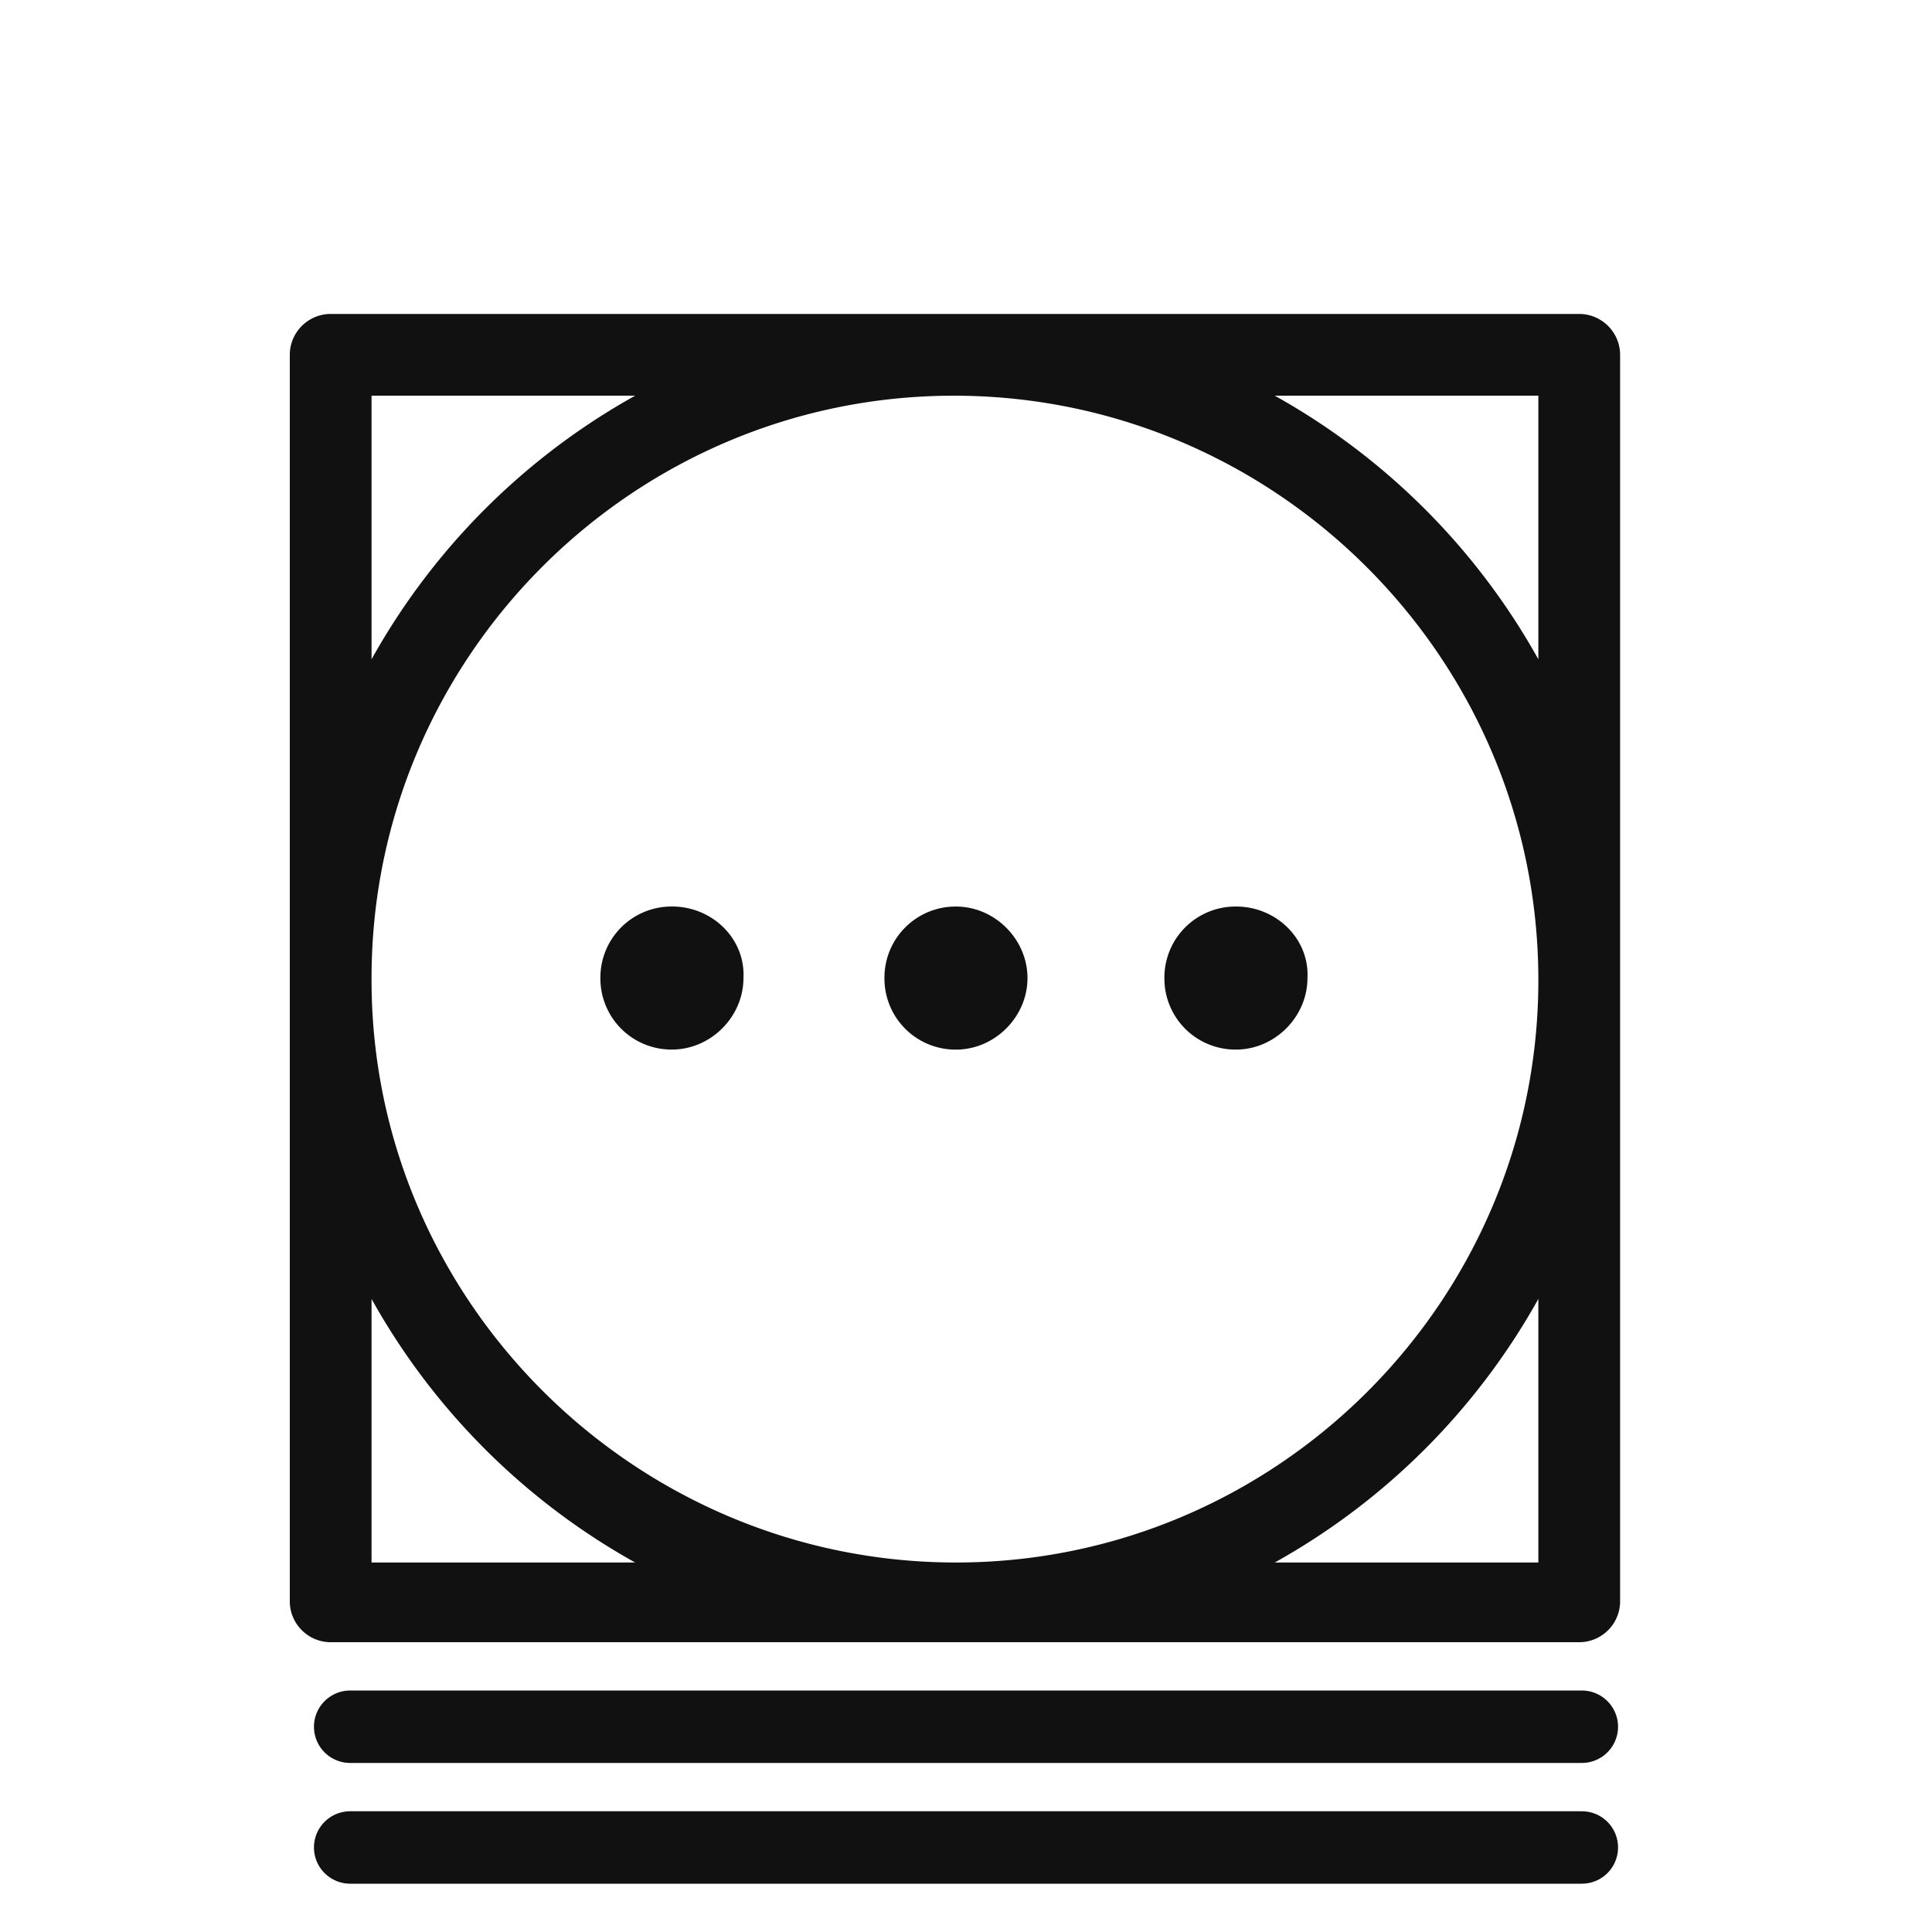
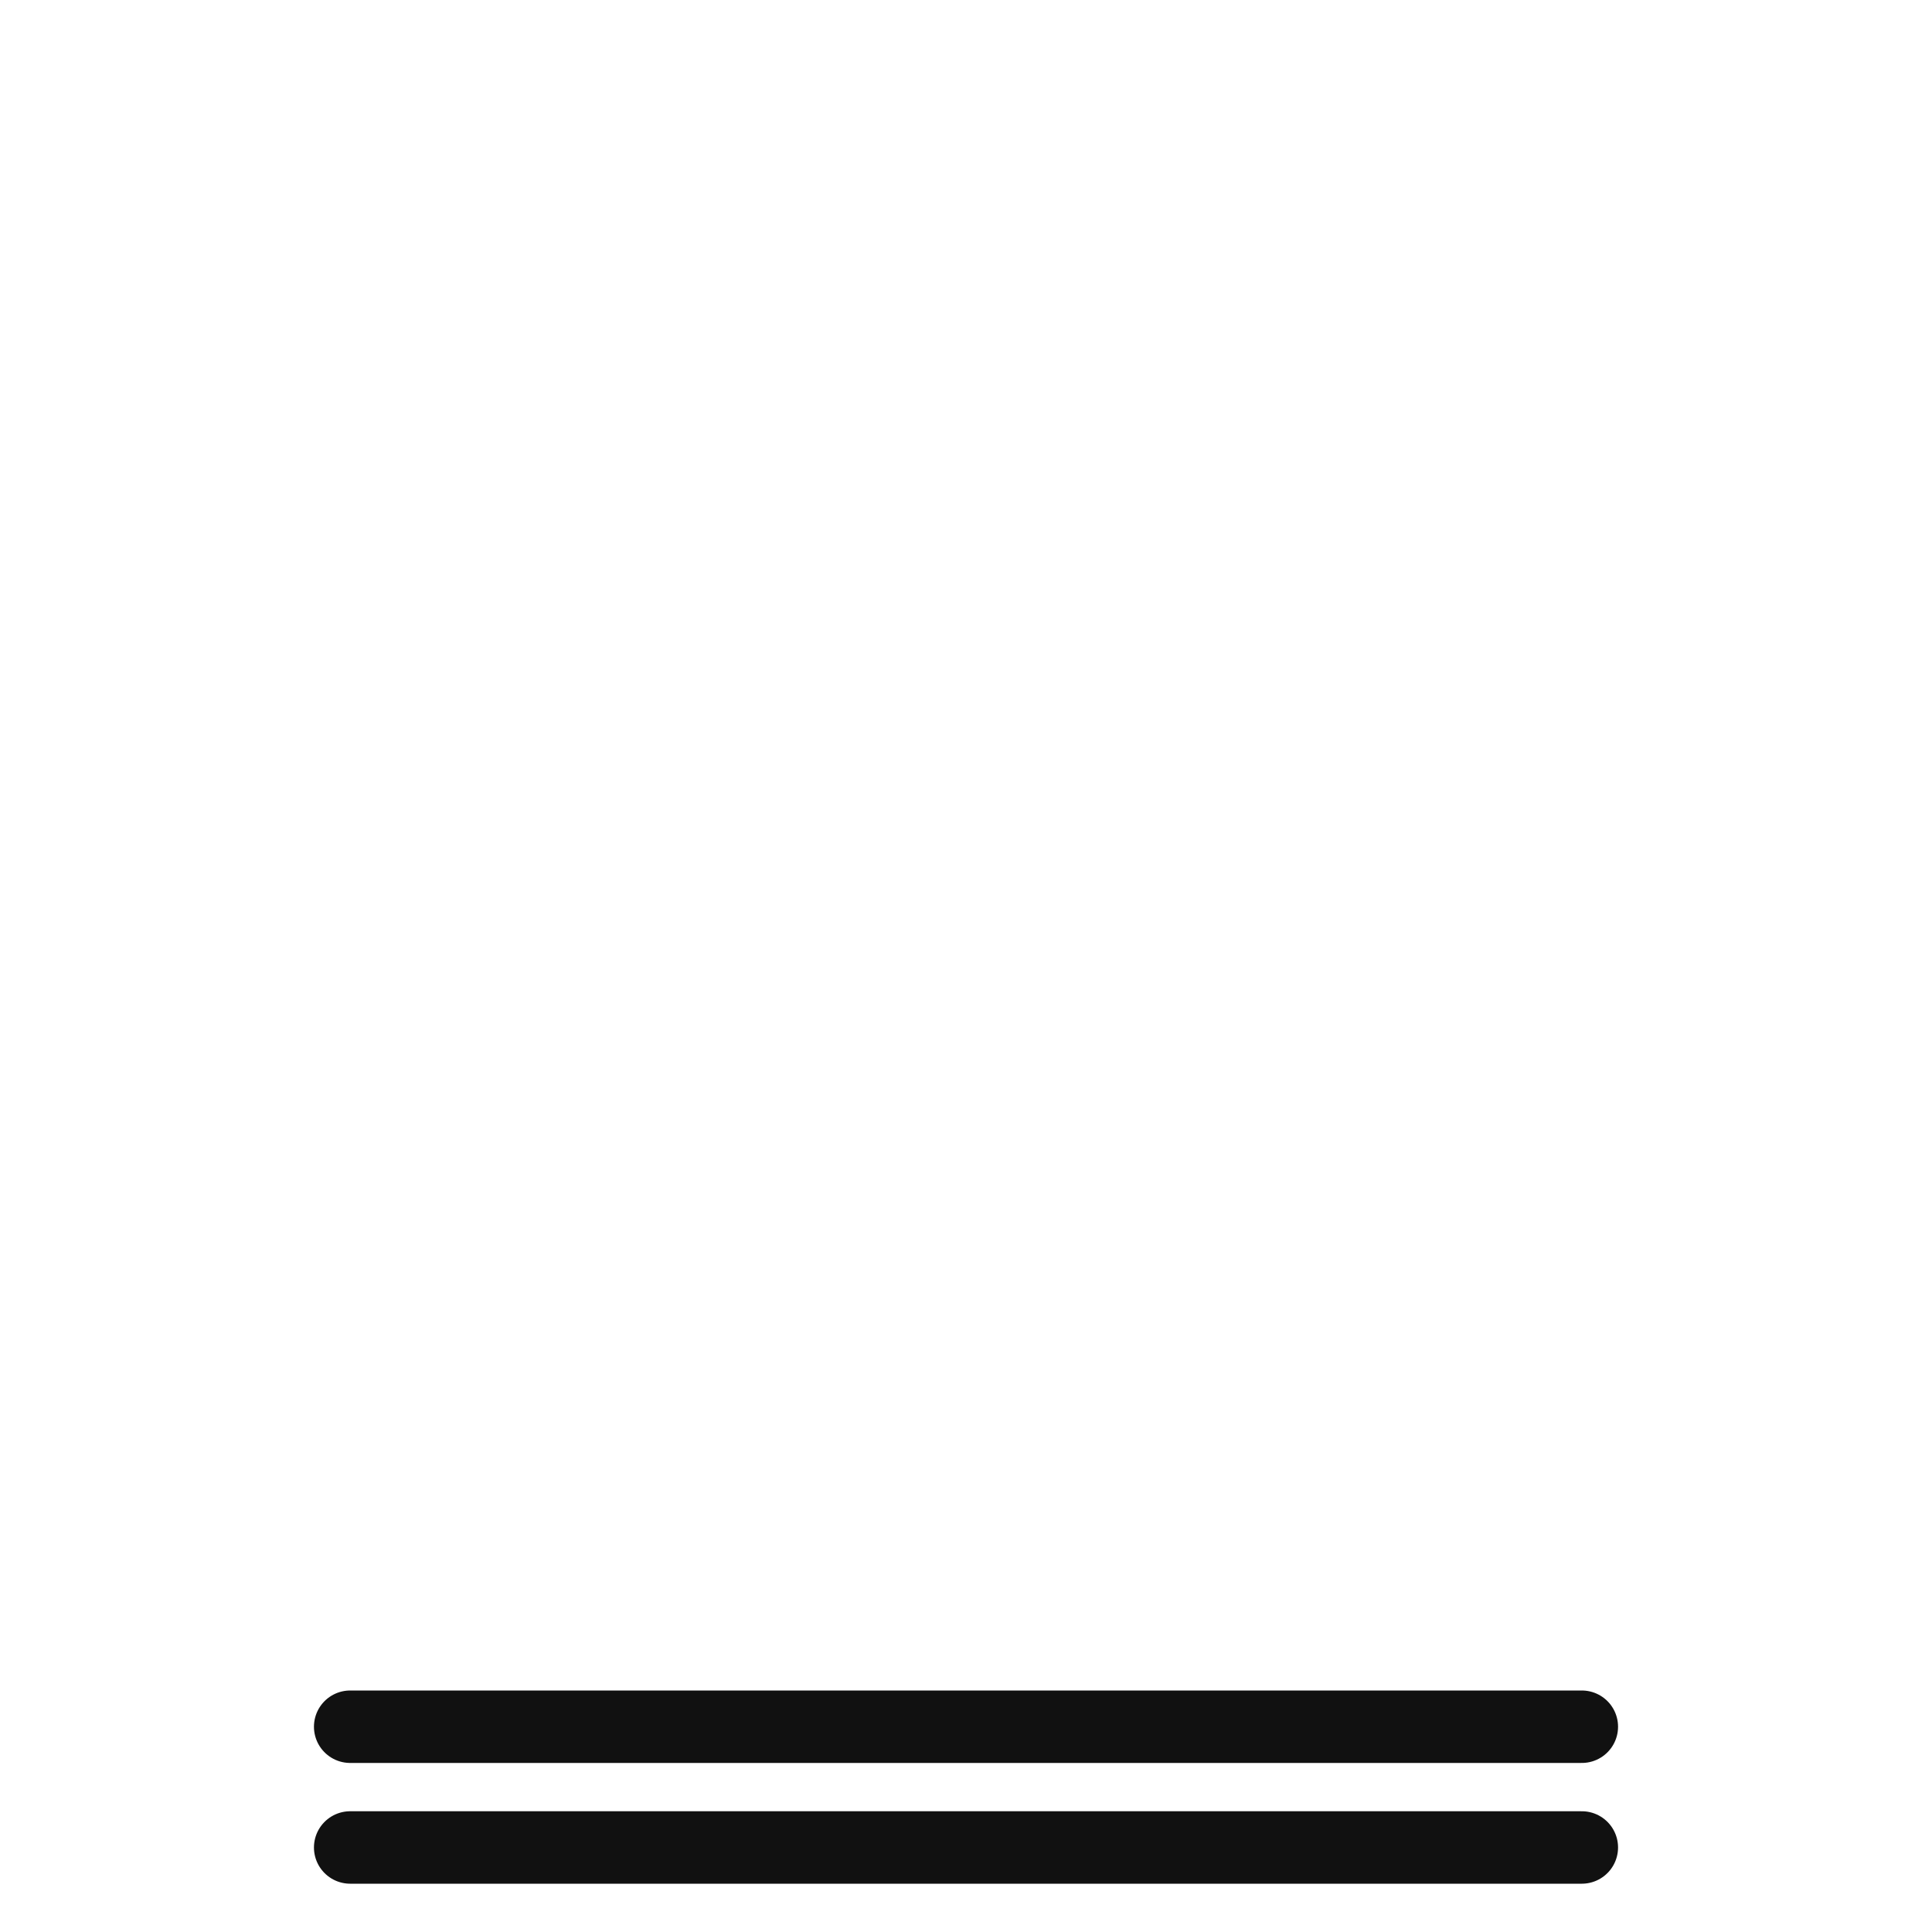
<svg xmlns="http://www.w3.org/2000/svg" width="80" height="80" viewBox="0 0 80 80" fill="none">
-   <path d="M39.585 37.539a2.943 2.943 0 0 0-2.962 2.961 2.943 2.943 0 0 0 2.962 2.962c1.607 0 2.961-1.354 2.961-2.962s-1.354-2.962-2.961-2.962m11.592 0a2.943 2.943 0 0 0-2.962 2.961 2.943 2.943 0 0 0 2.962 2.962c1.608 0 2.962-1.354 2.962-2.962.084-1.608-1.27-2.962-2.962-2.962m-23.354 0a2.943 2.943 0 0 0-2.962 2.961 2.943 2.943 0 0 0 2.962 2.962c1.608 0 2.962-1.354 2.962-2.962.084-1.608-1.27-2.962-2.962-2.962M67.085 40.5V14.692c0-.93-.762-1.692-1.693-1.692h-51.7c-.93 0-1.692.761-1.692 1.692v51.616c0 .93.761 1.692 1.692 1.692h51.7c.931 0 1.693-.761 1.693-1.692zq0 .127 0 0m-51.7-24.115H26.3A28.2 28.2 0 0 0 15.385 27.3zm0 48.315V53.785A28.2 28.2 0 0 0 26.3 64.7zm48.315 0H52.785A28.2 28.2 0 0 0 63.7 53.785zm0-24.115C63.7 53.869 52.87 64.7 39.585 64.7s-24.2-10.83-24.2-24.115V40.5c0-13.285 10.83-24.115 24.115-24.115s24.2 10.83 24.2 24.2m0-13.285a28.2 28.2 0 0 0-10.915-10.915H63.7z" fill="#111" />
  <path stroke="#111" stroke-width="3" stroke-linecap="round" d="M14.5 71.5h50m-50 5h50m-49-5h50m-50 5h50" />
</svg>